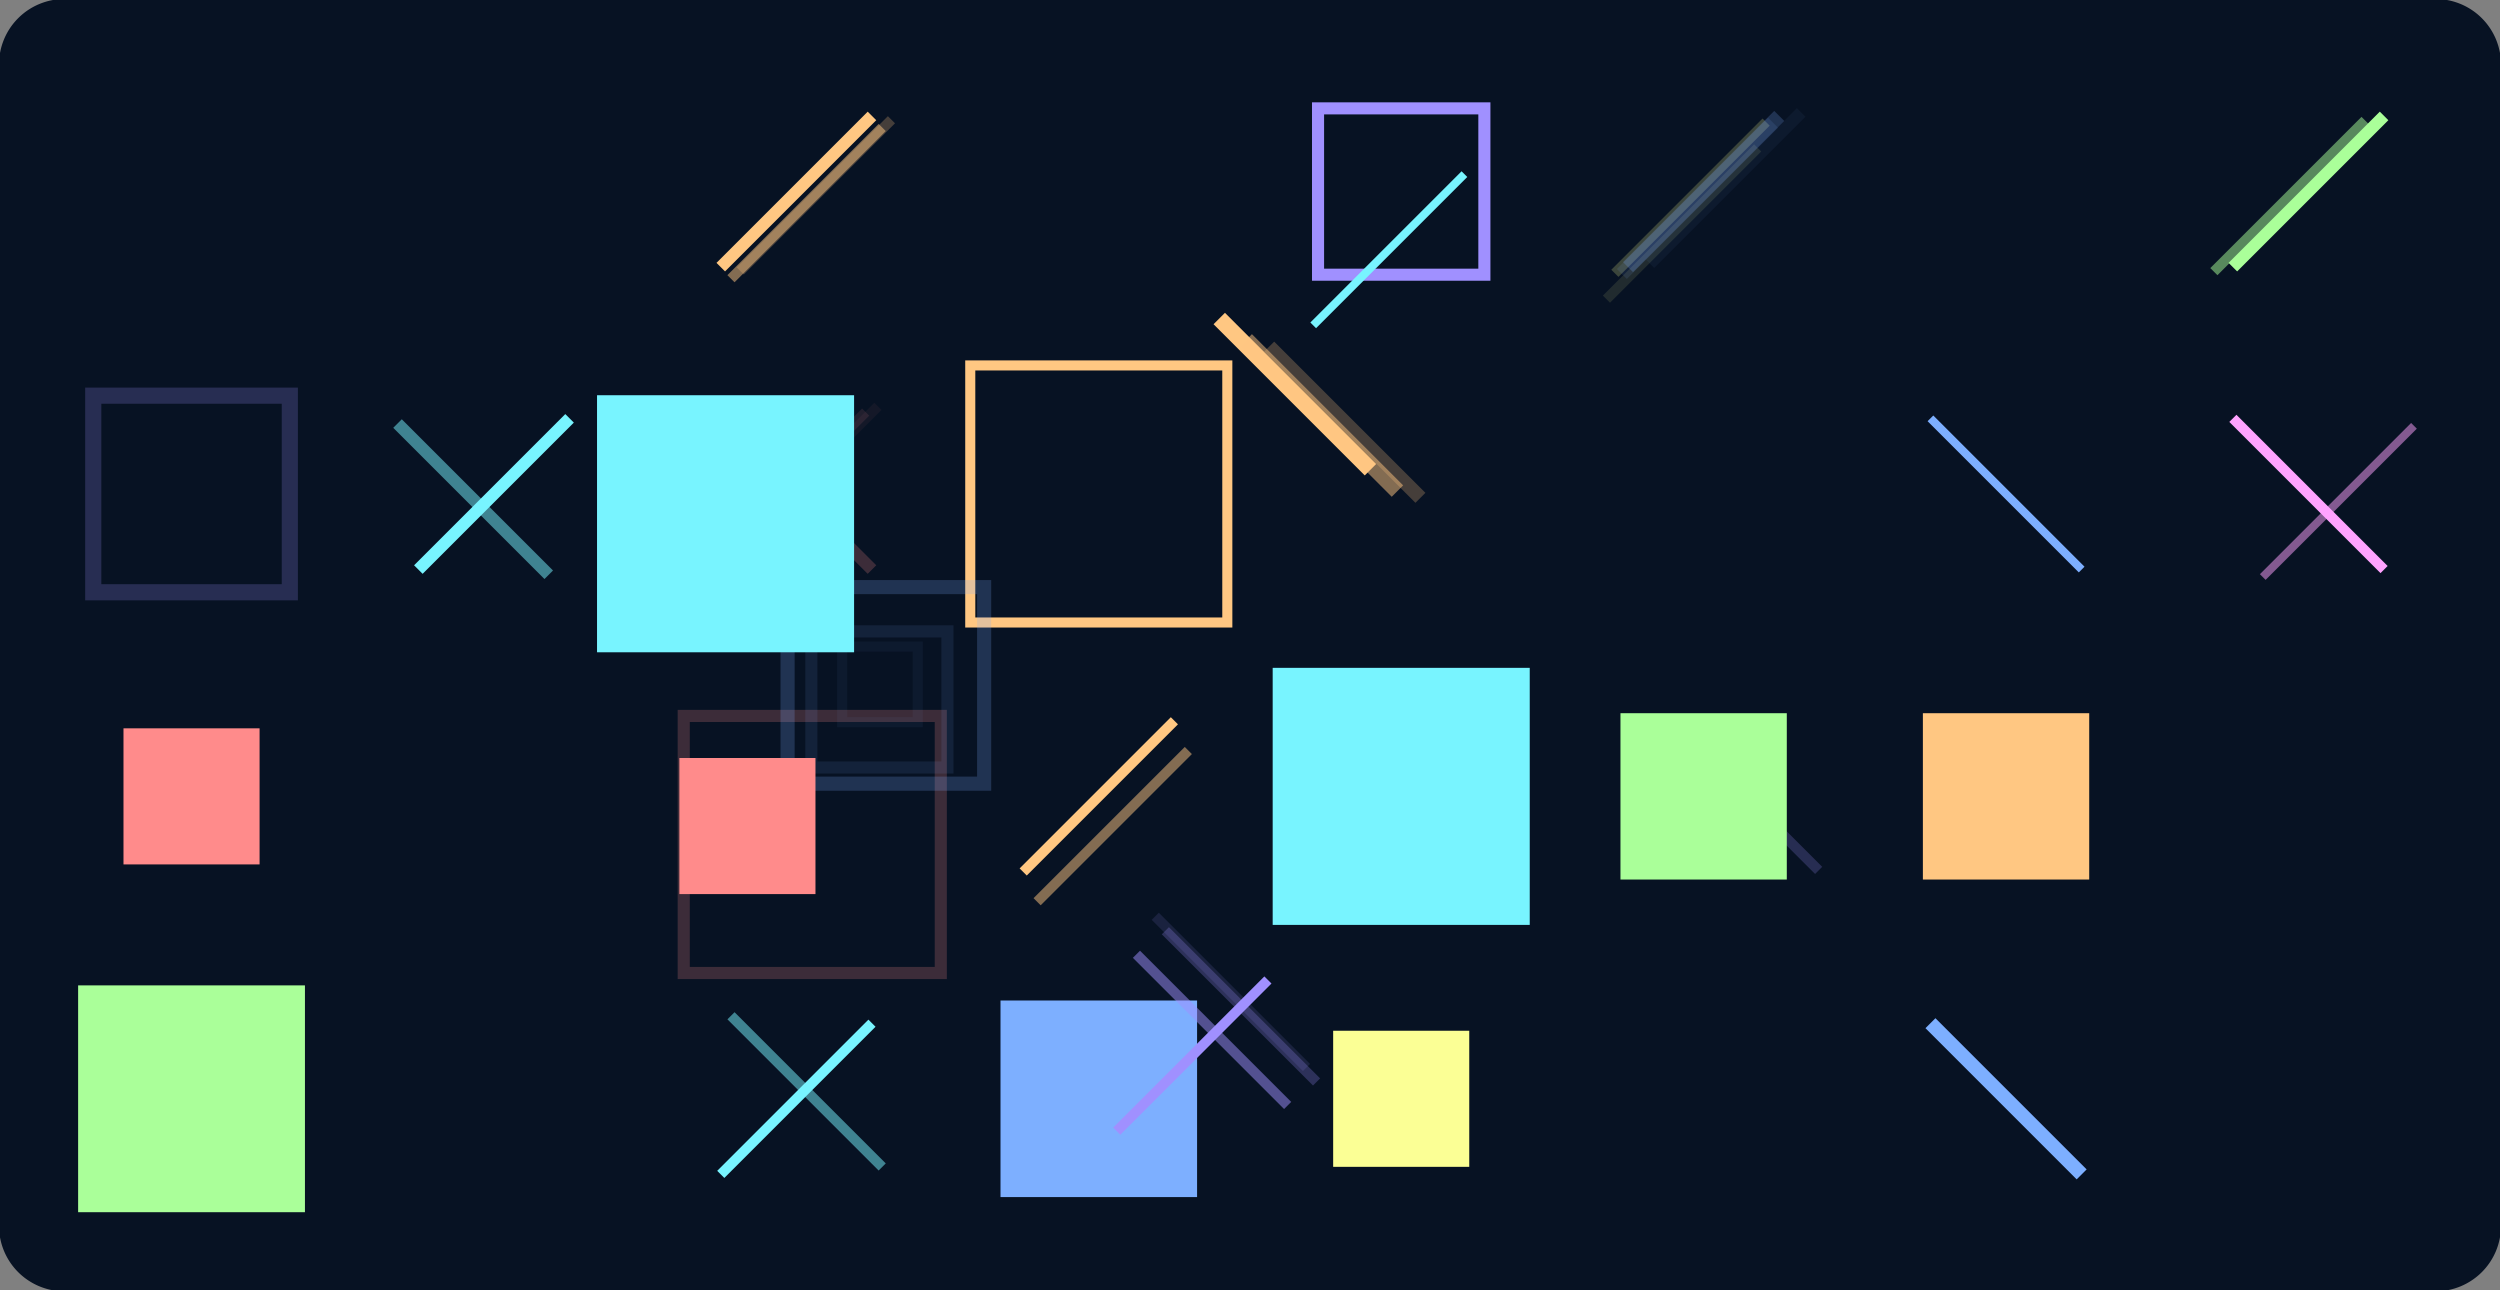
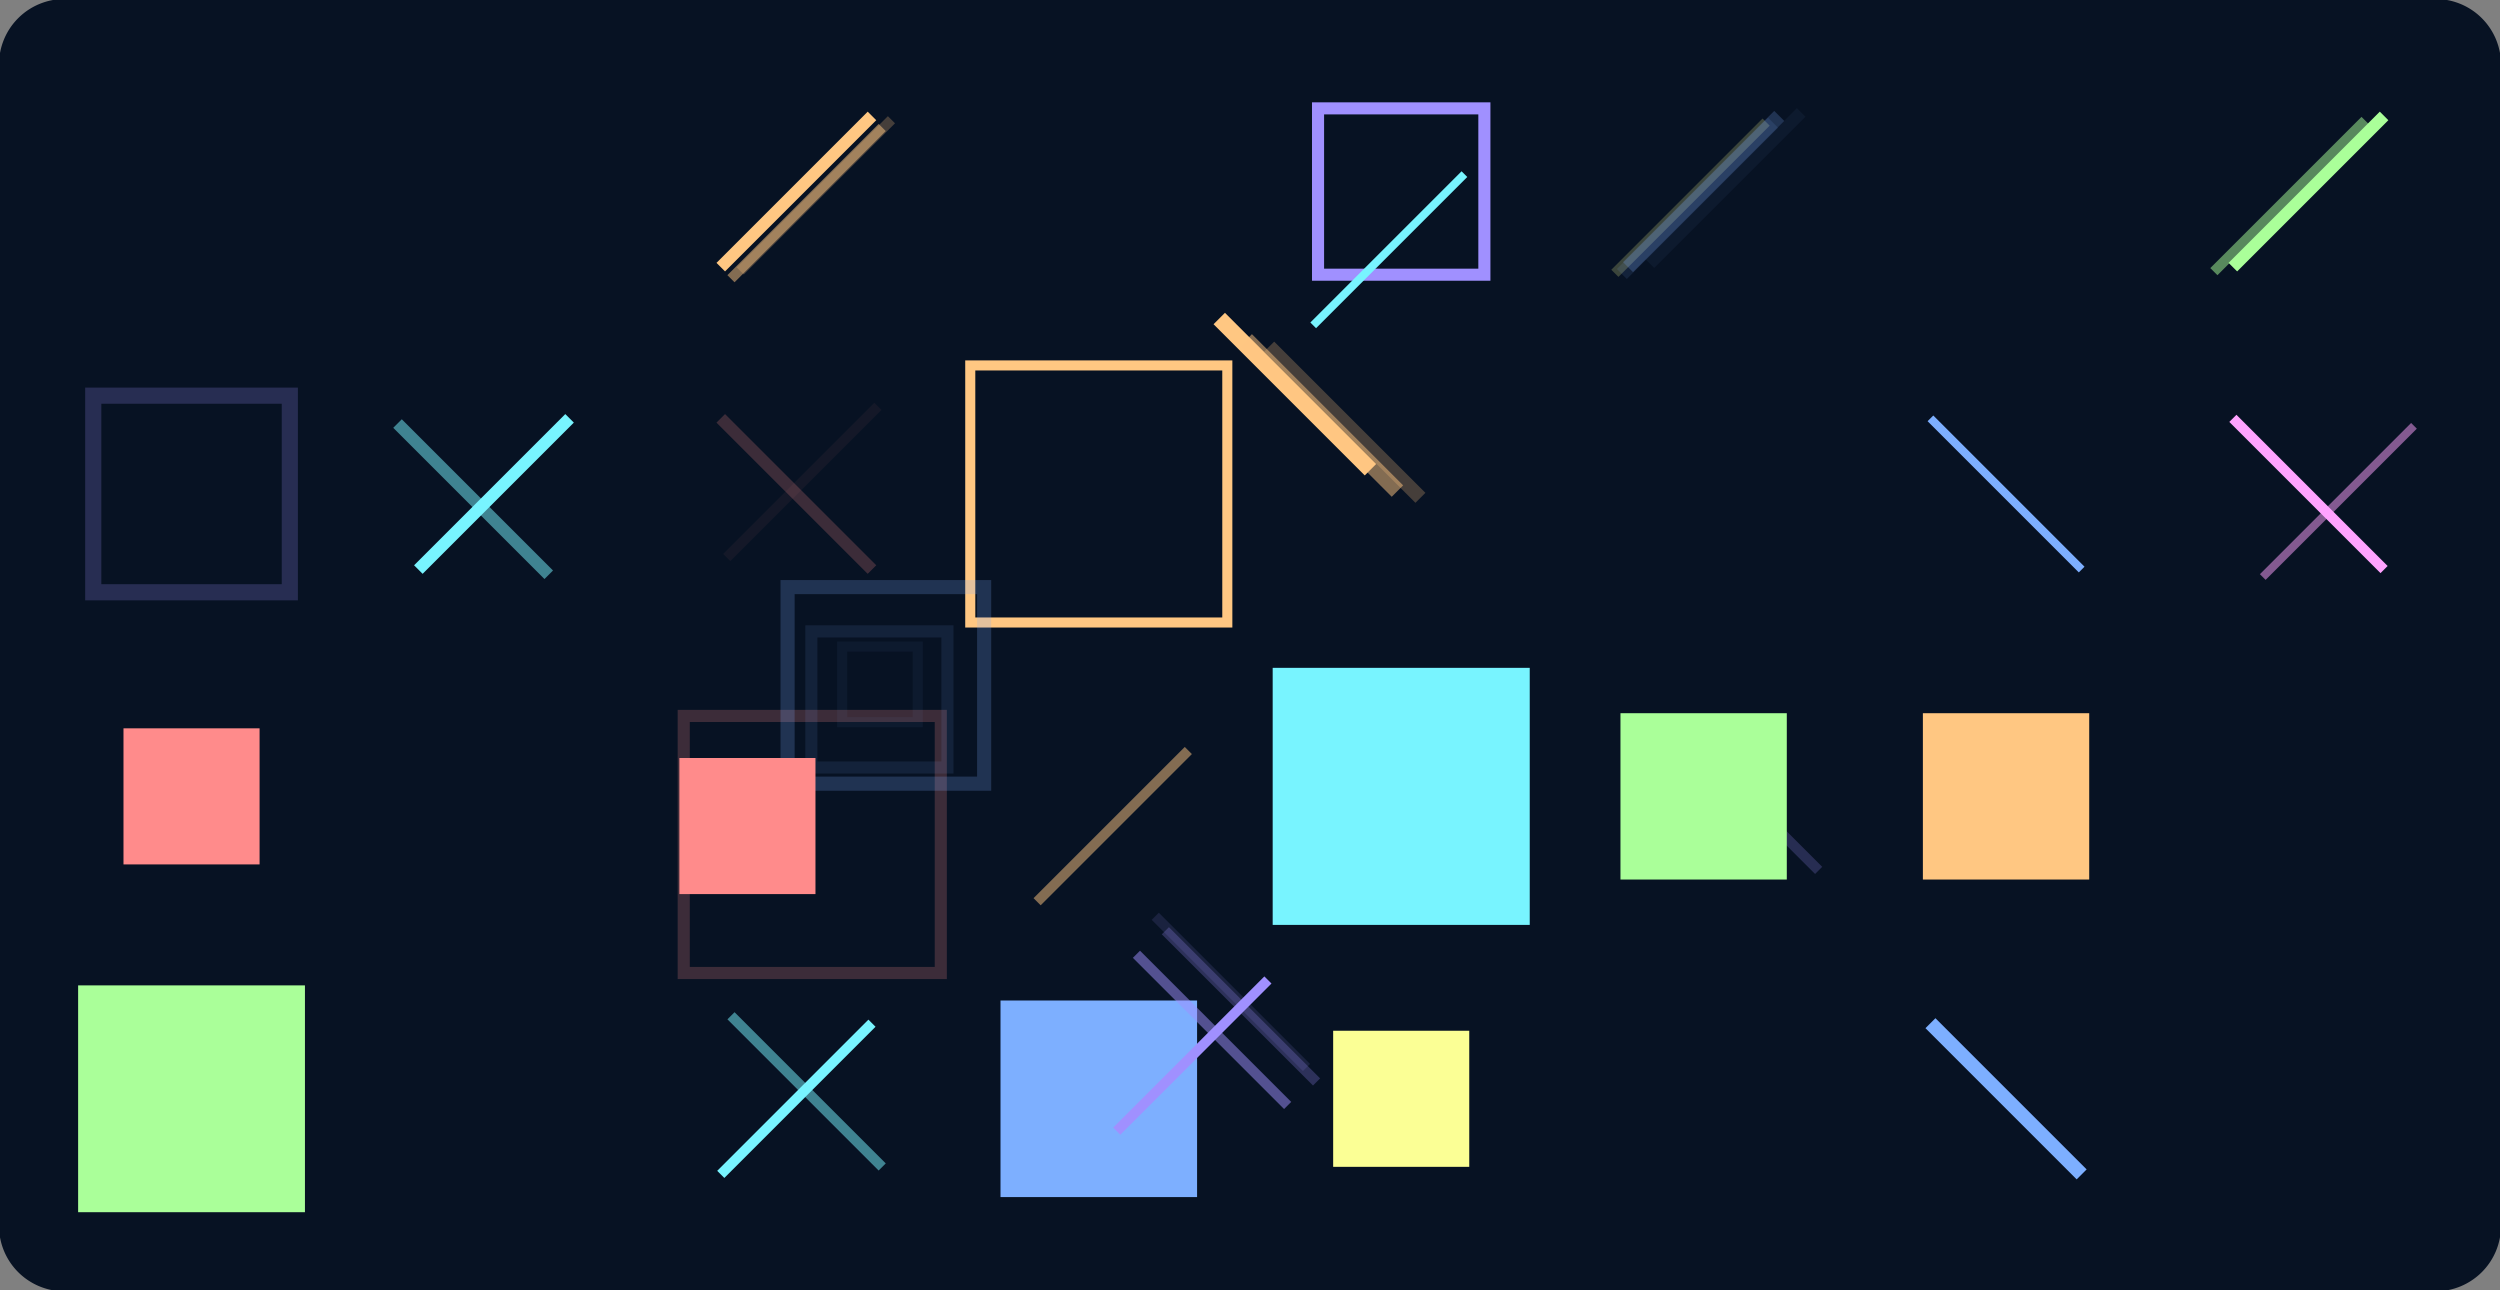
<svg xmlns="http://www.w3.org/2000/svg" width="1240" height="640" version="1.1" viewBox="0 0 1240 640">
  <rect x="0" y="0" width="1240" height="640" fill="#808080" stroke="none" />
  <g>
    <g>
      <path fill="none" />
      <path fill="#071223" fill-opacity="1" stroke="#071223" stroke-linecap="round" stroke-miterlimit="10" stroke-opacity="1" d="M32 0h1176a32 32 0 0 1 32 32v576h0a32 32 0 0 1-32 32H32h0a32 32 0 0 1-32-32V32h0A32 32 0 0 1 32 0Z" paint-order="fill stroke markers" />
    </g>
    <g>
      <g>
        <path fill="none" stroke="#FF8B8B" stroke-linecap="round" stroke-miterlimit="10" stroke-opacity=".216" stroke-width="6" d="M339.13 355.103h127.5v127.5h-127.5v-127.5Z" paint-order="fill stroke markers" />
      </g>
      <g>
        <path fill="none" stroke="#A090FF" stroke-linecap="round" stroke-miterlimit="10" stroke-opacity=".216" stroke-width="8" d="M46.25 196.25h97.5v97.5h-97.5v-97.5Z" paint-order="fill stroke markers" />
      </g>
      <g>
        <path fill="#FF8B8B" fill-opacity="1" d="M61.25 361.25h67.5v67.5h-67.5v-67.5Z" paint-order="fill stroke markers" />
      </g>
      <g>
        <path fill="#AF9" fill-opacity="1" d="M38.75 488.75h112.5v112.5H38.75v-112.5Z" paint-order="fill stroke markers" />
      </g>
      <g>
        <path fill="none" stroke="#AF9" stroke-linecap="round" stroke-miterlimit="10" stroke-opacity=".5" stroke-width="-1" d="M53.339 501.777h82.5v82.5h-82.5v-82.5Z" paint-order="fill stroke markers" />
      </g>
      <g>
        <path fill="none" d="M170 20h82.5v82.5H170V20Z" paint-order="fill stroke markers" />
      </g>
      <g>
        <path fill="none" stroke="#78F4FF" stroke-miterlimit="10" stroke-opacity="1" stroke-width="6" d="m207.5 282.5 75-75" paint-order="fill stroke markers" />
      </g>
      <g>
        <path fill="none" stroke="#78F4FF" stroke-miterlimit="10" stroke-opacity=".5" stroke-width="6" d="m197.17 210.08 75 75" paint-order="fill stroke markers" />
      </g>
      <g>
        <path fill="none" stroke="#FBFF95" stroke-miterlimit="10" stroke-opacity=".216" stroke-width="5" d="m800.98 135.558 75-75" paint-order="fill stroke markers" />
      </g>
      <g>
-         <path fill="none" stroke="#FBFF95" stroke-miterlimit="10" stroke-opacity=".108" stroke-width="5" d="m796.798 148.384 75-75" paint-order="fill stroke markers" />
-       </g>
+         </g>
      <g>
-         <path fill="none" d="M170 470h112.5v112.5H170V470Z" paint-order="fill stroke markers" />
-       </g>
+         </g>
      <g>
        <path fill="none" d="M189.007 495.22h82.5v82.5h-82.5v-82.5Z" paint-order="fill stroke markers" />
      </g>
      <g>
        <path fill="none" d="M210.198 516.45h52.5v52.5h-52.5v-52.5Z" paint-order="fill stroke markers" />
      </g>
      <g>
        <path fill="none" stroke="#FFC782" stroke-miterlimit="10" stroke-opacity="1" stroke-width="6" d="m357.5 132.5 75-75" paint-order="fill stroke markers" />
      </g>
      <g>
        <path fill="none" stroke="#FFC782" stroke-miterlimit="10" stroke-opacity=".5" stroke-width="5" d="m362.558 138.243 75-75" paint-order="fill stroke markers" />
      </g>
      <g>
        <path fill="none" stroke="#FFC782" stroke-miterlimit="10" stroke-opacity=".25" stroke-width="5" d="m367.15 134.391 75-75" paint-order="fill stroke markers" />
      </g>
      <g>
        <path fill="none" stroke="#FF8B8B" stroke-miterlimit="10" stroke-opacity=".216" stroke-width="6" d="m357.5 207.5 75 75" paint-order="fill stroke markers" />
      </g>
      <g>
-         <path fill="none" stroke="#FF8B8B" stroke-miterlimit="10" stroke-opacity=".108" stroke-width="5" d="m354.359 279.397 75-75" paint-order="fill stroke markers" />
-       </g>
+         </g>
      <g>
        <path fill="none" stroke="#FF8B8B" stroke-miterlimit="10" stroke-opacity=".054" stroke-width="5" d="m360.438 276.545 75-75" paint-order="fill stroke markers" />
      </g>
      <g>
        <path fill="none" stroke="#FFC782" stroke-miterlimit="10" stroke-opacity="1" stroke-width="8" d="m604.749 157.987 75 75" paint-order="fill stroke markers" />
      </g>
      <g>
        <path fill="none" stroke="#FFC782" stroke-miterlimit="10" stroke-opacity=".5" stroke-width="8" d="m618.126 168.568 75 75" paint-order="fill stroke markers" />
      </g>
      <g>
        <path fill="none" stroke="#FFC782" stroke-miterlimit="10" stroke-opacity=".25" stroke-width="7" d="m629.524 171.919 75 75" paint-order="fill stroke markers" />
      </g>
      <g>
        <path fill="none" stroke="#78F4FF" stroke-miterlimit="10" stroke-opacity="1" stroke-width="5" d="m357.5 582.5 75-75" paint-order="fill stroke markers" />
      </g>
      <g>
        <path fill="none" stroke="#78F4FF" stroke-miterlimit="10" stroke-opacity=".5" stroke-width="5" d="m362.57 503.817 75 75" paint-order="fill stroke markers" />
      </g>
      <g>
        <path fill="none" stroke="#A090FF" stroke-miterlimit="10" stroke-opacity=".216" stroke-width="5" d="m827.053 356.72 75 75" paint-order="fill stroke markers" />
      </g>
      <g>
        <path fill="none" stroke="#FFC782" stroke-linecap="round" stroke-miterlimit="10" stroke-opacity="1" stroke-width="5" d="M481.25 181.25h127.5v127.5h-127.5v-127.5Z" paint-order="fill stroke markers" />
      </g>
      <g>
-         <path fill="none" stroke="#FFC782" stroke-miterlimit="10" stroke-opacity="1" stroke-width="5" d="m507.5 432.5 75-75" paint-order="fill stroke markers" />
-       </g>
+         </g>
      <g>
        <path fill="none" stroke="#FFC782" stroke-miterlimit="10" stroke-opacity=".5" stroke-width="5" d="m514.41 447.257 75-75" paint-order="fill stroke markers" />
      </g>
      <g>
        <path fill="#7DAFFF" fill-opacity="1" d="M496.25 496.25h97.5v97.5h-97.5v-97.5Z" paint-order="fill stroke markers" />
      </g>
      <g>
        <path fill="none" stroke="#7DAFFF" stroke-linecap="round" stroke-miterlimit="10" stroke-opacity=".5" stroke-width="-1" d="M518.137 515.58h67.5v67.5h-67.5v-67.5Z" paint-order="fill stroke markers" />
      </g>
      <g>
        <path fill="none" stroke="#7DAFFF" stroke-linecap="round" stroke-miterlimit="10" stroke-opacity=".25" stroke-width="-2" d="M544.292 530.669h37.5v37.5h-37.5v-37.5Z" paint-order="fill stroke markers" />
      </g>
      <g>
        <path fill="none" stroke="#A090FF" stroke-linecap="round" stroke-miterlimit="10" stroke-opacity="1" stroke-width="6" d="M653.75 53.75h82.5v82.5h-82.5v-82.5Z" paint-order="fill stroke markers" />
      </g>
      <g>
        <path fill="none" stroke="#7DAFFF" stroke-linecap="round" stroke-miterlimit="10" stroke-opacity=".216" stroke-width="7" d="M390.636 291.199h97.5v97.5h-97.5v-97.5Z" paint-order="fill stroke markers" />
      </g>
      <g>
        <path fill="none" stroke="#7DAFFF" stroke-linecap="round" stroke-miterlimit="10" stroke-opacity=".108" stroke-width="6" d="M402.433 313.177h67.5v67.5h-67.5v-67.5Z" paint-order="fill stroke markers" />
      </g>
      <g>
        <path fill="none" stroke="#7DAFFF" stroke-linecap="round" stroke-miterlimit="10" stroke-opacity=".054" stroke-width="5" d="M417.703 320.69h37.5v37.5h-37.5v-37.5Z" paint-order="fill stroke markers" />
      </g>
      <g>
        <path fill="#78F4FF" fill-opacity="1" d="M631.25 331.25h127.5v127.5h-127.5v-127.5Z" paint-order="fill stroke markers" />
      </g>
      <g>
        <path fill="none" stroke="#78F4FF" stroke-linecap="round" stroke-miterlimit="10" stroke-opacity=".5" stroke-width="-1" d="M642.054 354.781h97.5v97.5h-97.5v-97.5Z" paint-order="fill stroke markers" />
      </g>
      <g>
        <path fill="#FBFF95" fill-opacity="1" d="M661.25 511.25h67.5v67.5h-67.5v-67.5Z" paint-order="fill stroke markers" />
      </g>
      <g>
        <path fill="none" stroke="#FBFF95" stroke-linecap="round" stroke-miterlimit="10" stroke-opacity=".5" stroke-width="-1" d="M674.276 530.579h37.5v37.5h-37.5v-37.5Z" paint-order="fill stroke markers" />
      </g>
      <g>
        <path fill="none" stroke="#7DAFFF" stroke-miterlimit="10" stroke-opacity=".216" stroke-width="7" d="m807.5 132.5 75-75" paint-order="fill stroke markers" />
      </g>
      <g>
        <path fill="none" stroke="#7DAFFF" stroke-miterlimit="10" stroke-opacity=".108" stroke-width="7" d="m804.43 135.896 75-75" paint-order="fill stroke markers" />
      </g>
      <g>
        <path fill="none" stroke="#7DAFFF" stroke-miterlimit="10" stroke-opacity=".054" stroke-width="6" d="m818.369 130.77 75-75" paint-order="fill stroke markers" />
      </g>
      <g>
        <path fill="none" stroke="#78F4FF" stroke-miterlimit="10" stroke-opacity="1" stroke-width="4" d="m651.353 161.372 75-75" paint-order="fill stroke markers" />
      </g>
      <g>
        <path fill="#AF9" fill-opacity="1" d="M803.75 353.75h82.5v82.5h-82.5v-82.5Z" paint-order="fill stroke markers" />
      </g>
      <g>
        <path fill="none" stroke="#AF9" stroke-linecap="round" stroke-miterlimit="10" stroke-opacity=".5" stroke-width="-1" d="M824.465 368.87h52.5v52.5h-52.5v-52.5Z" paint-order="fill stroke markers" />
      </g>
      <g>
        <path fill="none" stroke="#A090FF" stroke-miterlimit="10" stroke-opacity="1" stroke-width="5" d="m553.888 561.068 75-75" paint-order="fill stroke markers" />
      </g>
      <g>
        <path fill="none" stroke="#A090FF" stroke-miterlimit="10" stroke-opacity=".5" stroke-width="5" d="m563.675 473.316 75 75" paint-order="fill stroke markers" />
      </g>
      <g>
        <path fill="none" stroke="#A090FF" stroke-miterlimit="10" stroke-opacity=".25" stroke-width="5" d="m578.012 461.654 75 75" paint-order="fill stroke markers" />
      </g>
      <g>
        <path fill="none" stroke="#A090FF" stroke-miterlimit="10" stroke-opacity=".125" stroke-width="5" d="m573.01 454.475 75 75" paint-order="fill stroke markers" />
      </g>
      <g>
        <path fill="#FF8B8B" fill-opacity="1" d="M336.974 375.969h67.5v67.5h-67.5v-67.5Z" paint-order="fill stroke markers" />
      </g>
      <g>
        <path fill="none" stroke="#FF8B8B" stroke-linecap="round" stroke-miterlimit="10" stroke-opacity=".5" stroke-width="-1" d="M353.38 396.272h37.5v37.5h-37.5v-37.5Z" paint-order="fill stroke markers" />
      </g>
      <g>
        <path fill="none" stroke="#7DAFFF" stroke-miterlimit="10" stroke-opacity="1" stroke-width="4" d="m957.5 207.5 75 75" paint-order="fill stroke markers" />
      </g>
      <g>
        <path fill="#FFC782" fill-opacity="1" d="M953.75 353.75h82.5v82.5h-82.5v-82.5Z" paint-order="fill stroke markers" />
      </g>
      <g>
        <path fill="none" stroke="#7DAFFF" stroke-miterlimit="10" stroke-opacity="1" stroke-width="7" d="m957.5 507.5 75 75" paint-order="fill stroke markers" />
      </g>
      <g>
        <path fill="none" stroke="#AF9" stroke-miterlimit="10" stroke-opacity="1" stroke-width="6" d="m1107.5 132.5 75-75" paint-order="fill stroke markers" />
      </g>
      <g>
        <path fill="none" stroke="#AF9" stroke-miterlimit="10" stroke-opacity=".5" stroke-width="5" d="m1098.078 134.737 75-75" paint-order="fill stroke markers" />
      </g>
      <g>
        <path fill="none" stroke="#FFA3FF" stroke-miterlimit="10" stroke-opacity="1" stroke-width="5" d="m1107.5 207.5 75 75" paint-order="fill stroke markers" />
      </g>
      <g>
        <path fill="none" stroke="#FFA3FF" stroke-miterlimit="10" stroke-opacity=".5" stroke-width="4" d="m1122.328 286.206 75-75" paint-order="fill stroke markers" />
      </g>
      <g>
-         <path fill="#78F4FF" fill-opacity="1" d="M296.128 196.034h127.5v127.5h-127.5v-127.5Z" paint-order="fill stroke markers" />
-       </g>
+         </g>
      <g>
        <path fill="none" stroke="#78F4FF" stroke-linecap="round" stroke-miterlimit="10" stroke-opacity=".5" stroke-width="-1" d="M299.8 206.348h97.5v97.5h-97.5v-97.5Z" paint-order="fill stroke markers" />
      </g>
      <g>
        <path fill="none" d="M701.502 346.268h97.5v97.5h-97.5v-97.5Z" paint-order="fill stroke markers" />
      </g>
    </g>
  </g>
</svg>